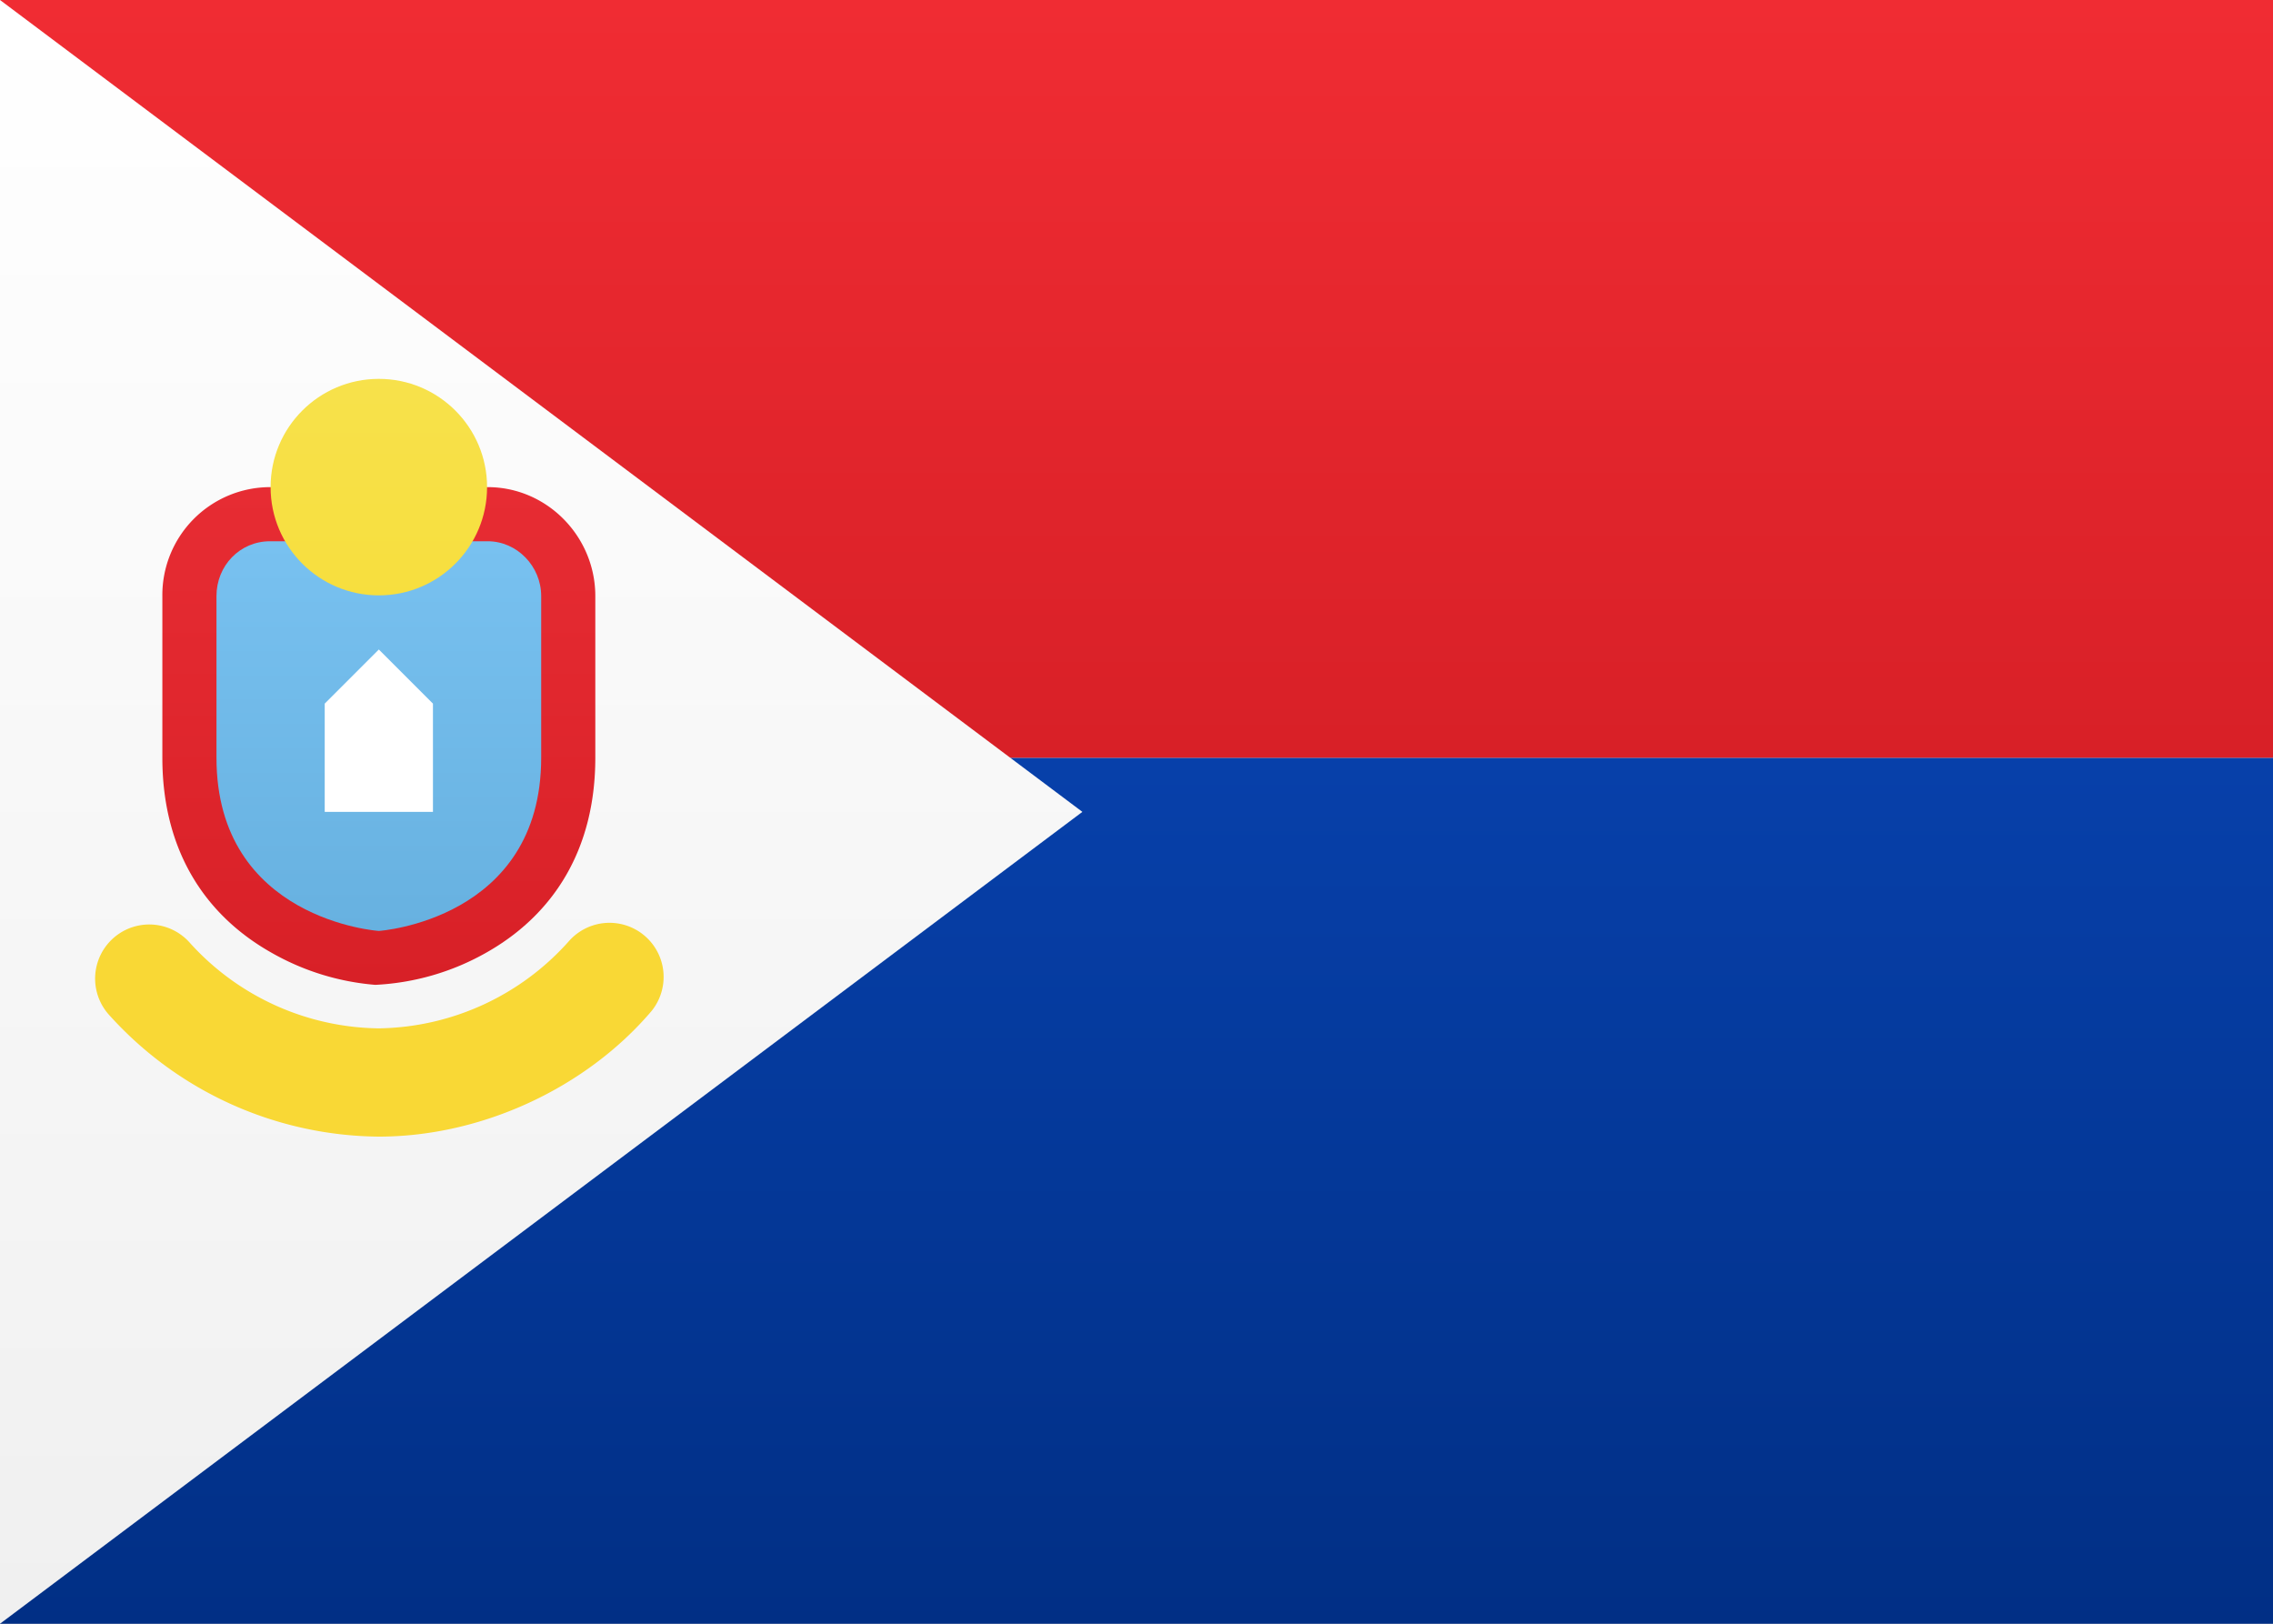
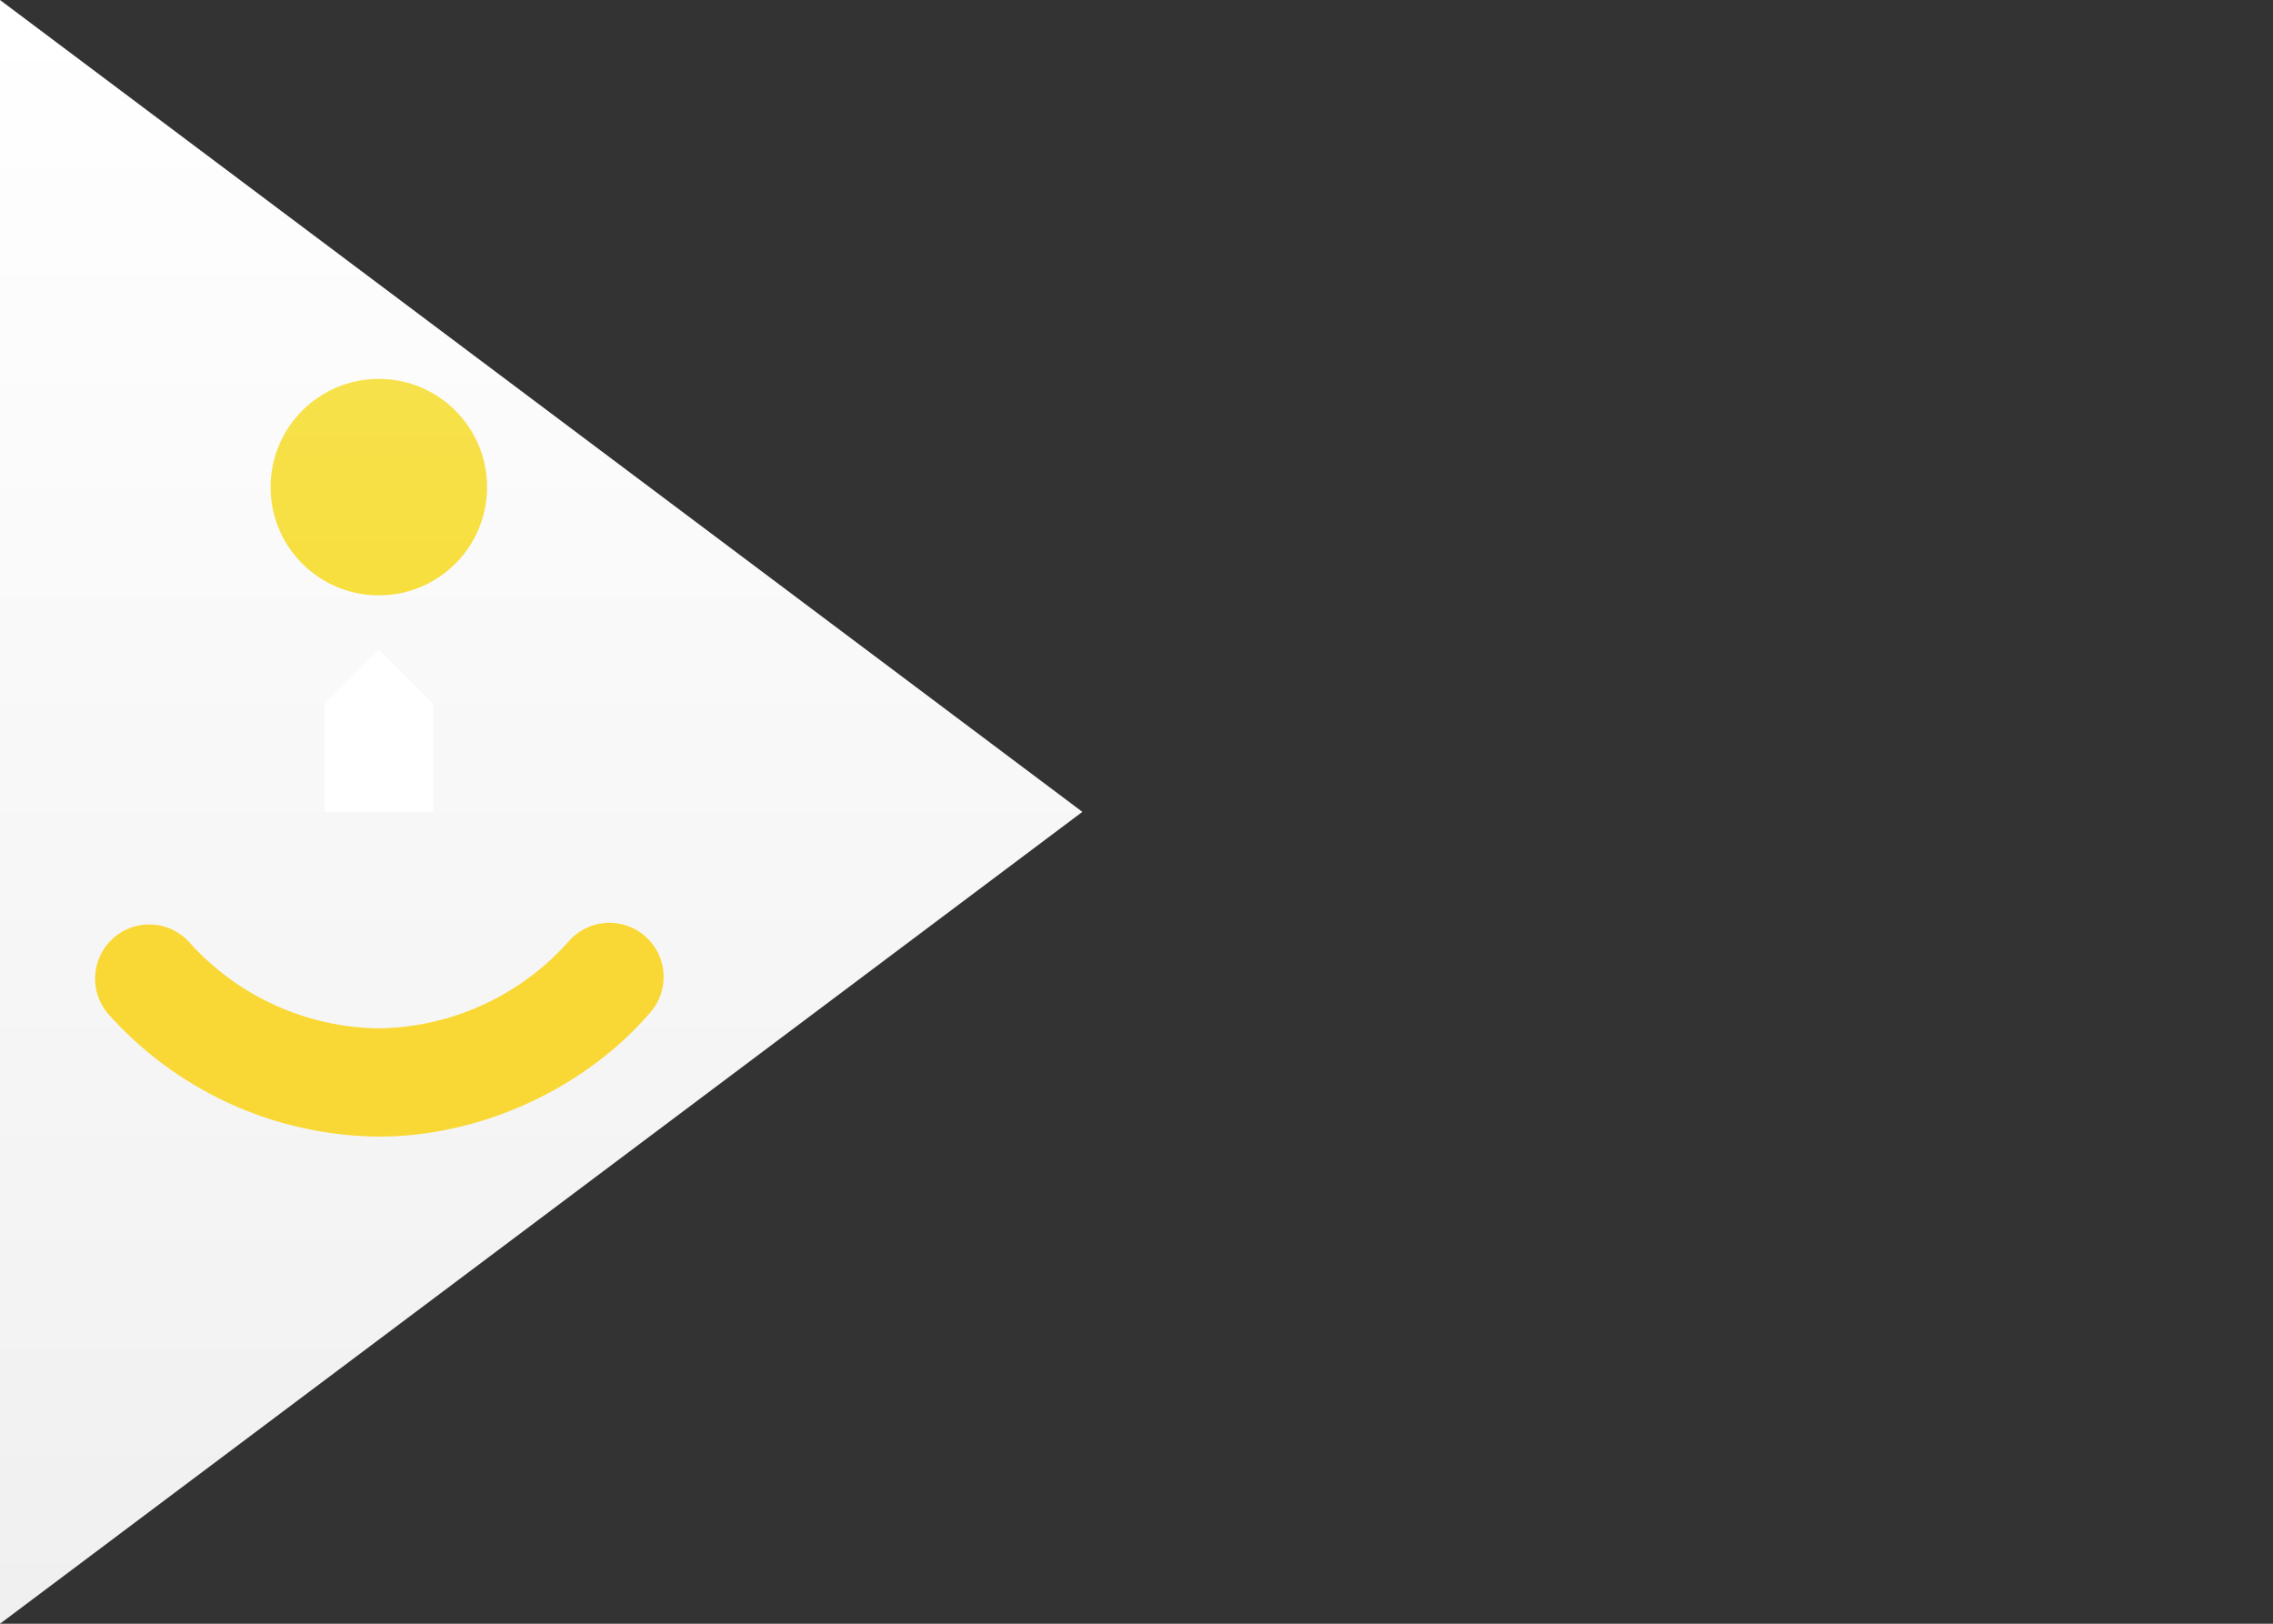
<svg xmlns="http://www.w3.org/2000/svg" width="21" height="15" viewBox="0 0 21 15">
  <rect x="0" y="0" width="21" height="15" fill="#333333" stroke="none" />
  <title>SX</title>
  <defs>
    <linearGradient x1="50%" y1="0%" x2="50%" y2="100%" id="a">
      <stop stop-color="#FFF" offset="0%" />
      <stop stop-color="#F0F0F0" offset="100%" />
    </linearGradient>
    <linearGradient x1="50%" y1="0%" x2="50%" y2="100%" id="b">
      <stop stop-color="#0740AA" offset="0%" />
      <stop stop-color="#012F85" offset="100%" />
    </linearGradient>
    <linearGradient x1="50%" y1="0%" x2="50%" y2="100%" id="c">
      <stop stop-color="#F02C33" offset="0%" />
      <stop stop-color="#D82027" offset="100%" />
    </linearGradient>
    <linearGradient x1="50%" y1="0%" x2="50%" y2="100%" id="d">
      <stop stop-color="#E72C33" offset="0%" />
      <stop stop-color="#D82027" offset="100%" />
    </linearGradient>
    <linearGradient x1="50%" y1="0%" x2="50%" y2="100%" id="e">
      <stop stop-color="#78C1F0" offset="0%" />
      <stop stop-color="#67B1E0" offset="100%" />
    </linearGradient>
    <linearGradient x1="50%" y1="0%" x2="50%" y2="100%" id="f">
      <stop stop-color="#F7E14B" offset="0%" />
      <stop stop-color="#F7DF3E" offset="100%" />
    </linearGradient>
  </defs>
  <g fill="none" fill-rule="evenodd">
-     <path fill="url(#a)" d="M0 0h21v15H0z" />
-     <path fill="url(#b)" d="M0 7h21v8H0z" />
-     <path fill="url(#c)" d="M0 0h21v7H0z" />
+     <path fill="url(#c)" d="M0 0h21H0z" />
    <path fill="url(#a)" d="M0 0l10 7.5L0 15z" />
-     <path d="M1.5 7V5.506A.997.997 0 0 1 2.495 4.5h2.01c.55 0 .995.457.995 1.006V7c0 .845-.384 1.447-1.003 1.798a2.304 2.304 0 0 1-1.03.3 2.312 2.312 0 0 1-.964-.3C1.884 8.447 1.5 7.845 1.5 7z" fill="url(#d)" fill-rule="nonzero" />
-     <path d="M2 7V5.506c0-.28.216-.506.495-.506h2.01c.273 0 .495.232.495.506V7c0 1.5-1.5 1.6-1.5 1.6S2 8.5 2 7z" fill="url(#e)" />
    <path fill="#FFF" d="M3 6.5l.5-.5.5.5v1H3z" />
    <path d="M1.001 9.368A3.389 3.389 0 0 0 3.5 10.5c.948 0 1.915-.448 2.521-1.162a.5.5 0 0 0-.762-.647A2.395 2.395 0 0 1 3.5 9.5a2.39 2.39 0 0 1-1.743-.787.5.5 0 1 0-.756.655z" fill="#F9D835" fill-rule="nonzero" />
    <circle fill="url(#f)" cx="3.5" cy="4.5" r="1" />
  </g>
</svg>